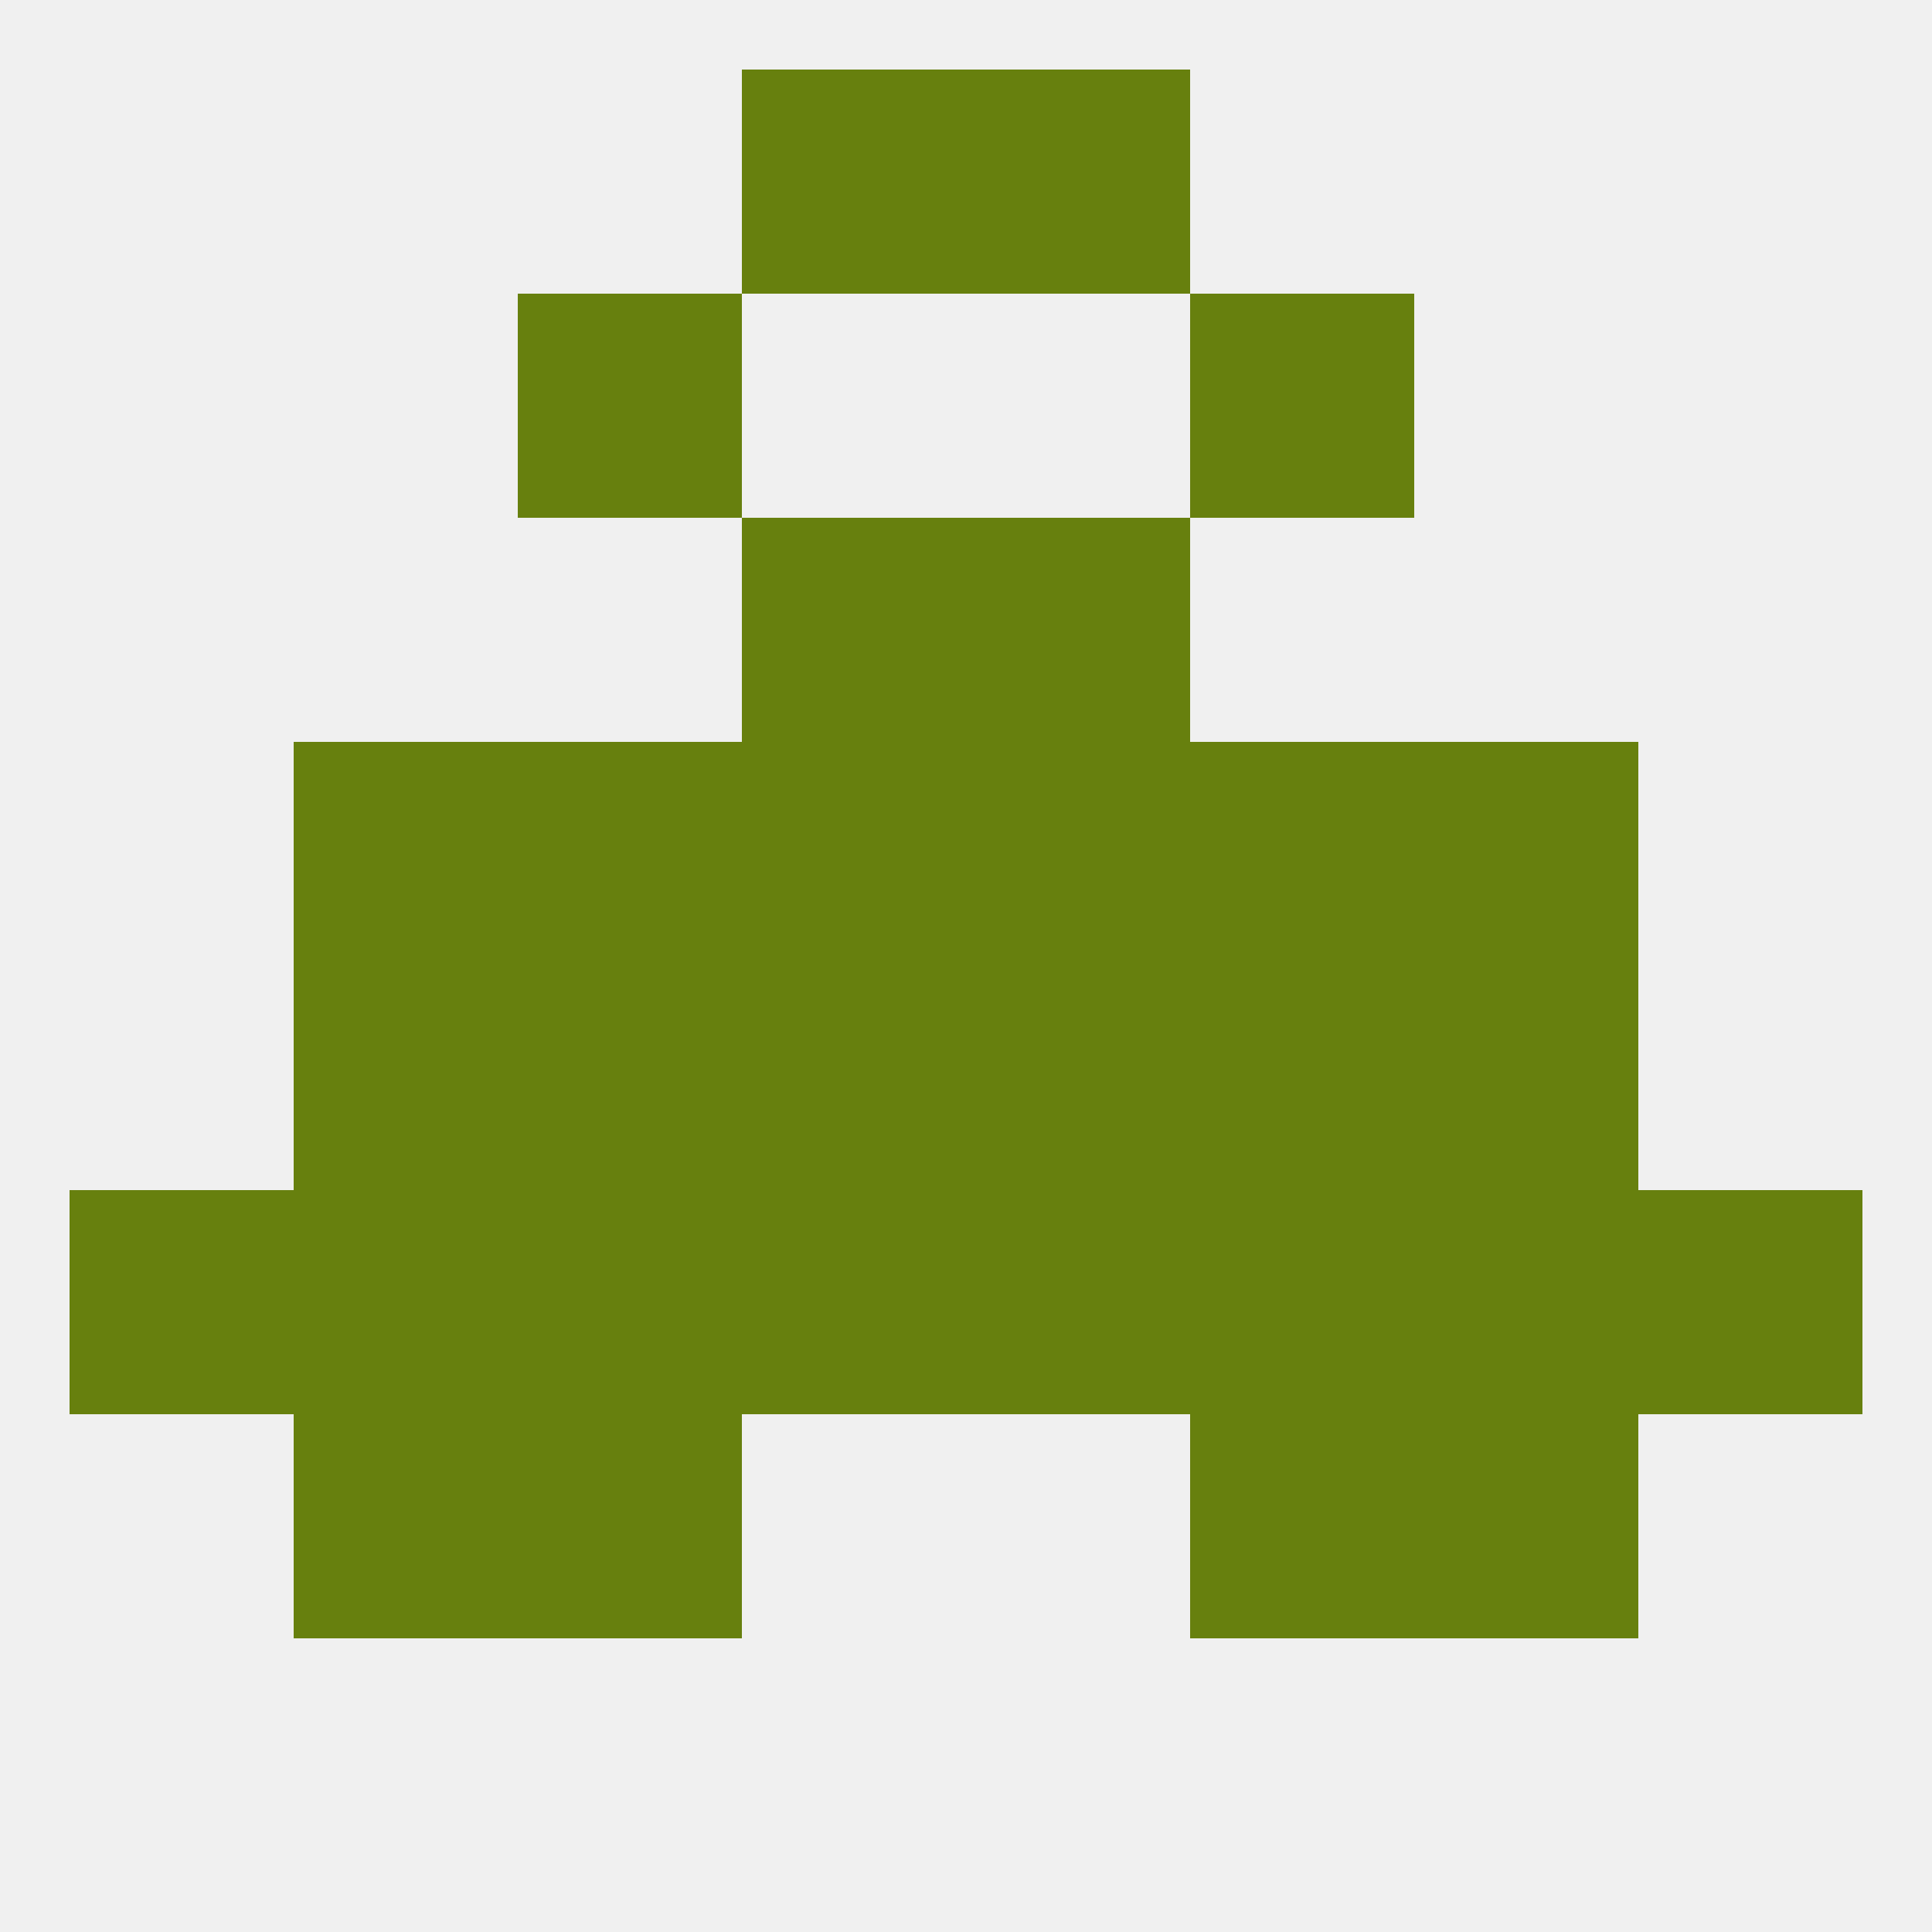
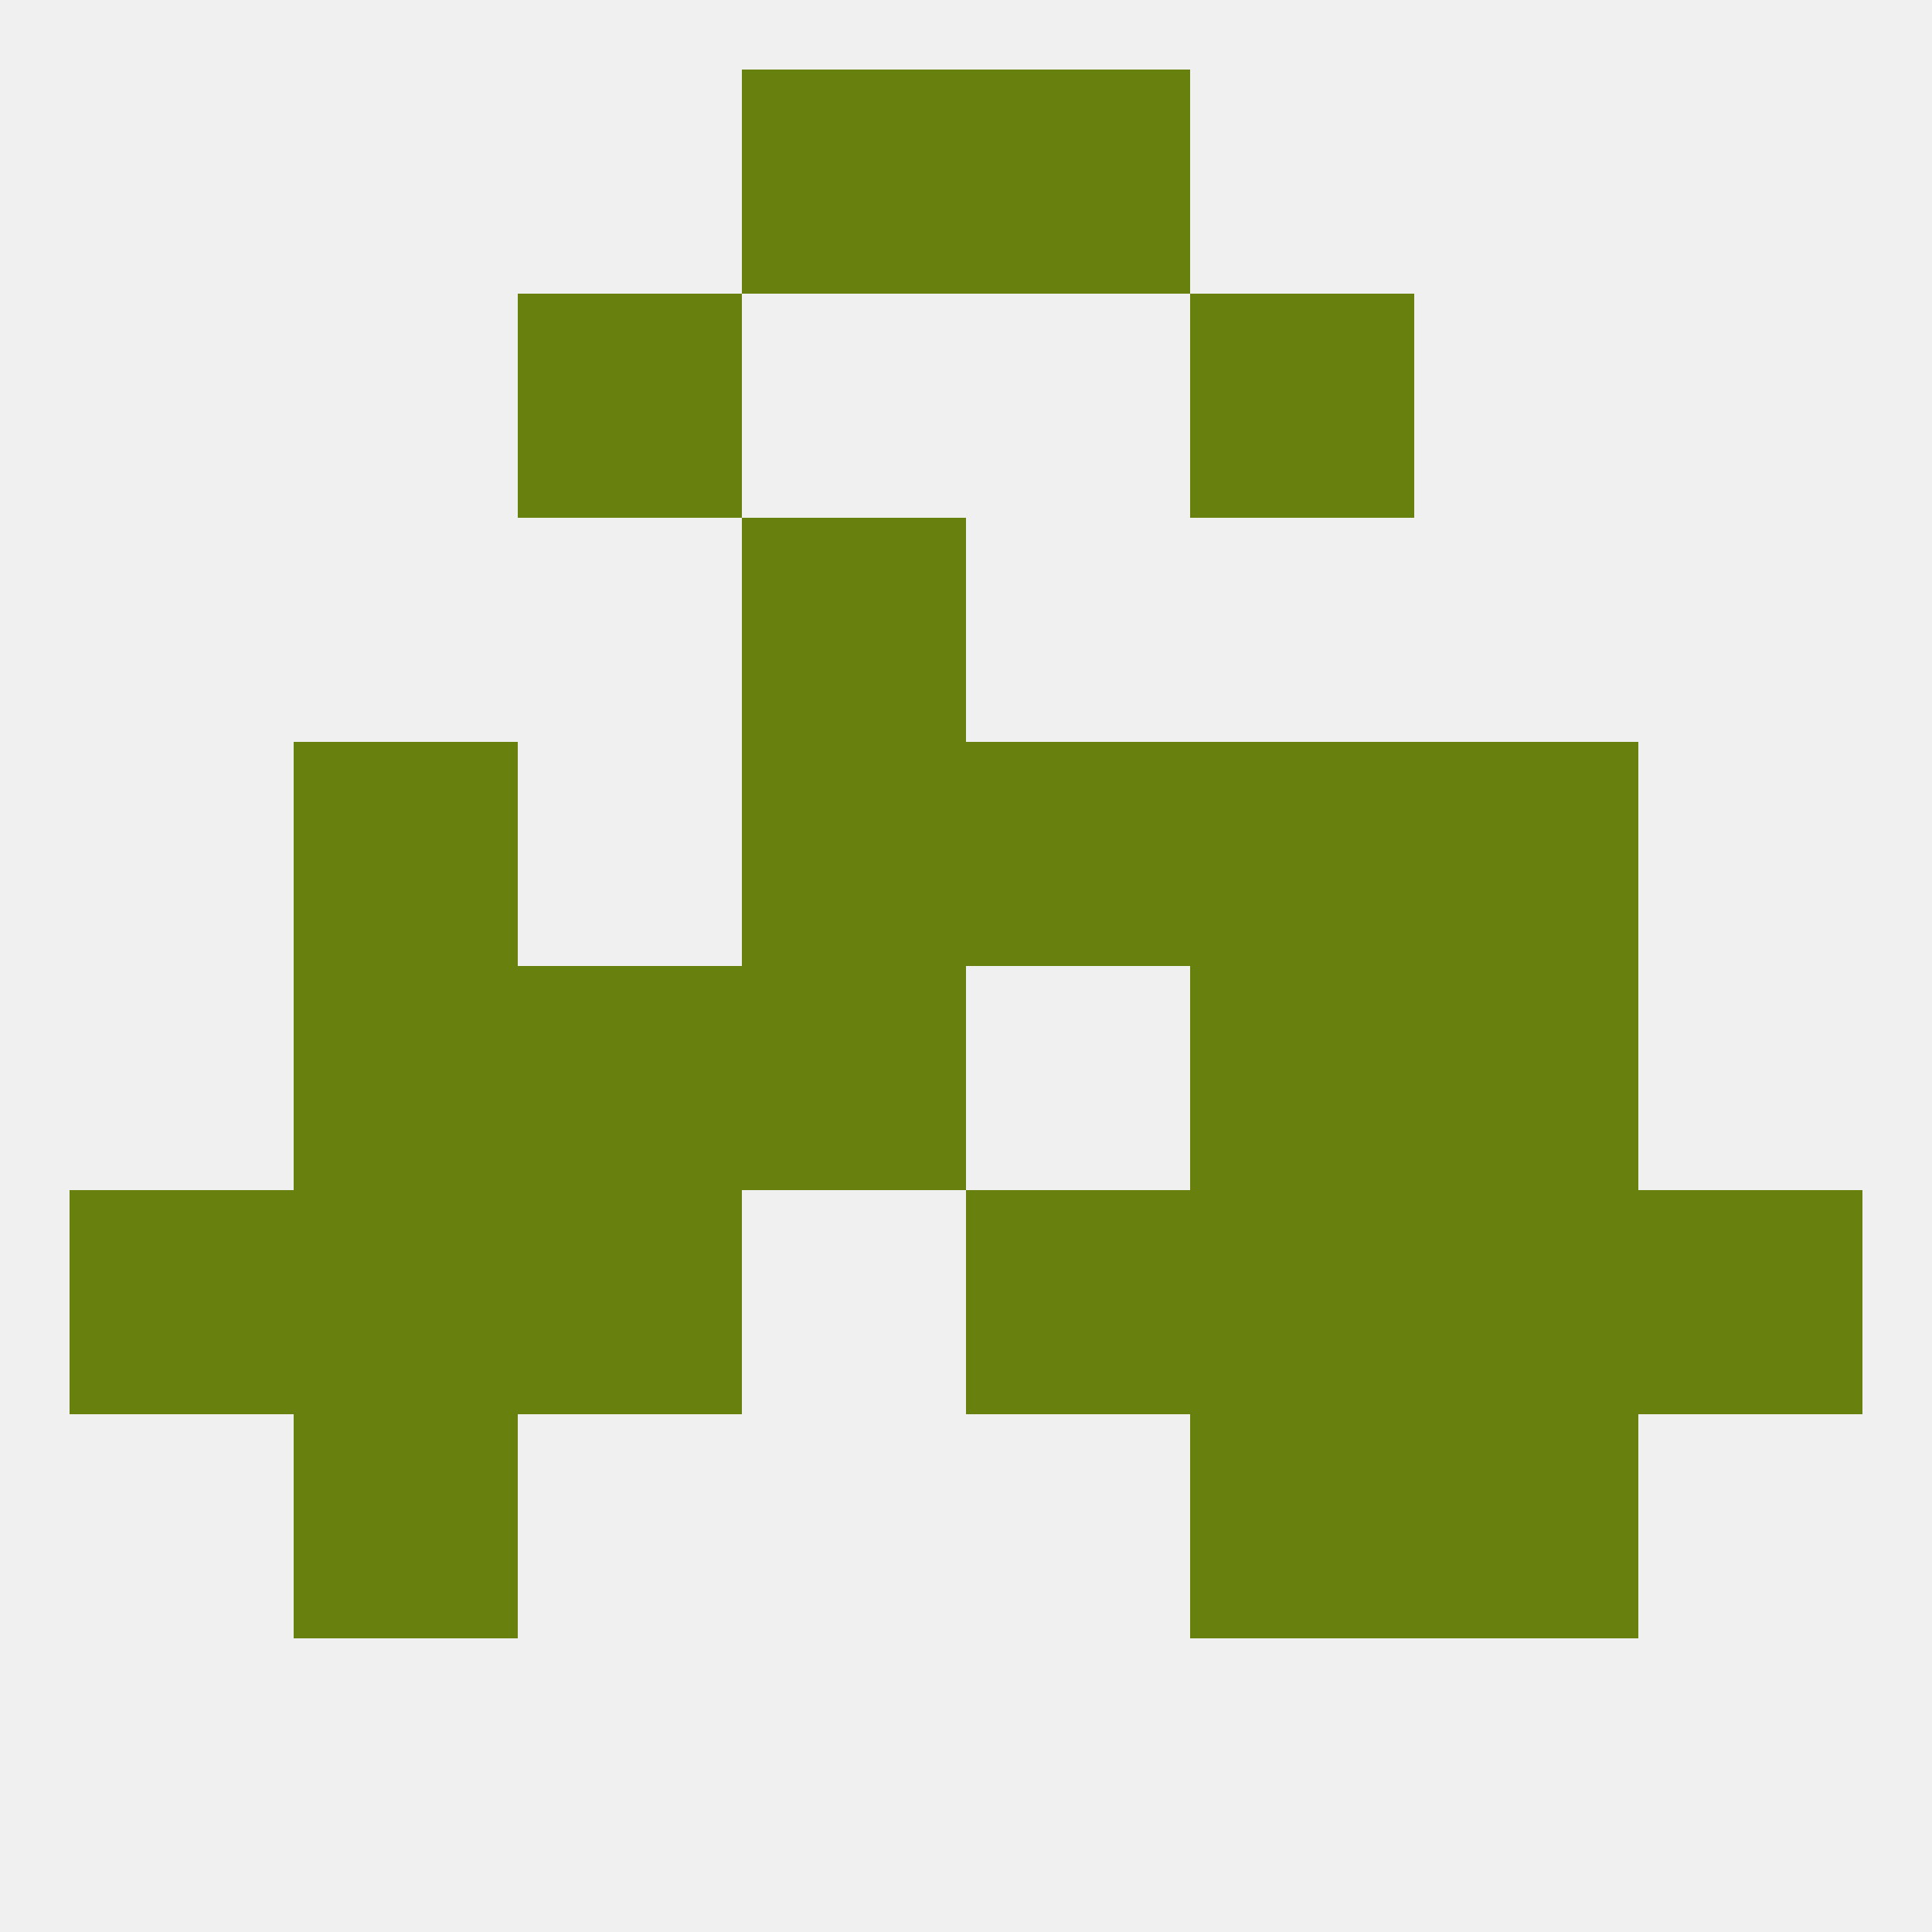
<svg xmlns="http://www.w3.org/2000/svg" version="1.1" baseprofile="full" width="250" height="250" viewBox="0 0 250 250">
  <rect width="100%" height="100%" fill="rgba(240,240,240,255)" />
  <rect x="183" y="96" width="29" height="29" fill="rgba(103,128,14,255)" />
-   <rect x="67" y="96" width="29" height="29" fill="rgba(103,128,14,255)" />
  <rect x="154" y="96" width="29" height="29" fill="rgba(103,128,14,255)" />
  <rect x="96" y="96" width="29" height="29" fill="rgba(103,128,14,255)" />
  <rect x="125" y="96" width="29" height="29" fill="rgba(103,128,14,255)" />
  <rect x="38" y="96" width="29" height="29" fill="rgba(103,128,14,255)" />
-   <rect x="125" y="67" width="29" height="29" fill="rgba(103,128,14,255)" />
  <rect x="96" y="67" width="29" height="29" fill="rgba(103,128,14,255)" />
  <rect x="67" y="38" width="29" height="29" fill="rgba(103,128,14,255)" />
  <rect x="154" y="38" width="29" height="29" fill="rgba(103,128,14,255)" />
  <rect x="96" y="9" width="29" height="29" fill="rgba(103,128,14,255)" />
  <rect x="125" y="9" width="29" height="29" fill="rgba(103,128,14,255)" />
  <rect x="125" y="154" width="29" height="29" fill="rgba(103,128,14,255)" />
  <rect x="38" y="154" width="29" height="29" fill="rgba(103,128,14,255)" />
  <rect x="183" y="154" width="29" height="29" fill="rgba(103,128,14,255)" />
  <rect x="9" y="154" width="29" height="29" fill="rgba(103,128,14,255)" />
  <rect x="212" y="154" width="29" height="29" fill="rgba(103,128,14,255)" />
-   <rect x="96" y="154" width="29" height="29" fill="rgba(103,128,14,255)" />
  <rect x="67" y="154" width="29" height="29" fill="rgba(103,128,14,255)" />
  <rect x="154" y="154" width="29" height="29" fill="rgba(103,128,14,255)" />
  <rect x="96" y="125" width="29" height="29" fill="rgba(103,128,14,255)" />
-   <rect x="125" y="125" width="29" height="29" fill="rgba(103,128,14,255)" />
  <rect x="67" y="125" width="29" height="29" fill="rgba(103,128,14,255)" />
  <rect x="154" y="125" width="29" height="29" fill="rgba(103,128,14,255)" />
  <rect x="38" y="125" width="29" height="29" fill="rgba(103,128,14,255)" />
  <rect x="183" y="125" width="29" height="29" fill="rgba(103,128,14,255)" />
-   <rect x="67" y="183" width="29" height="29" fill="rgba(103,128,14,255)" />
  <rect x="154" y="183" width="29" height="29" fill="rgba(103,128,14,255)" />
  <rect x="38" y="183" width="29" height="29" fill="rgba(103,128,14,255)" />
  <rect x="183" y="183" width="29" height="29" fill="rgba(103,128,14,255)" />
</svg>